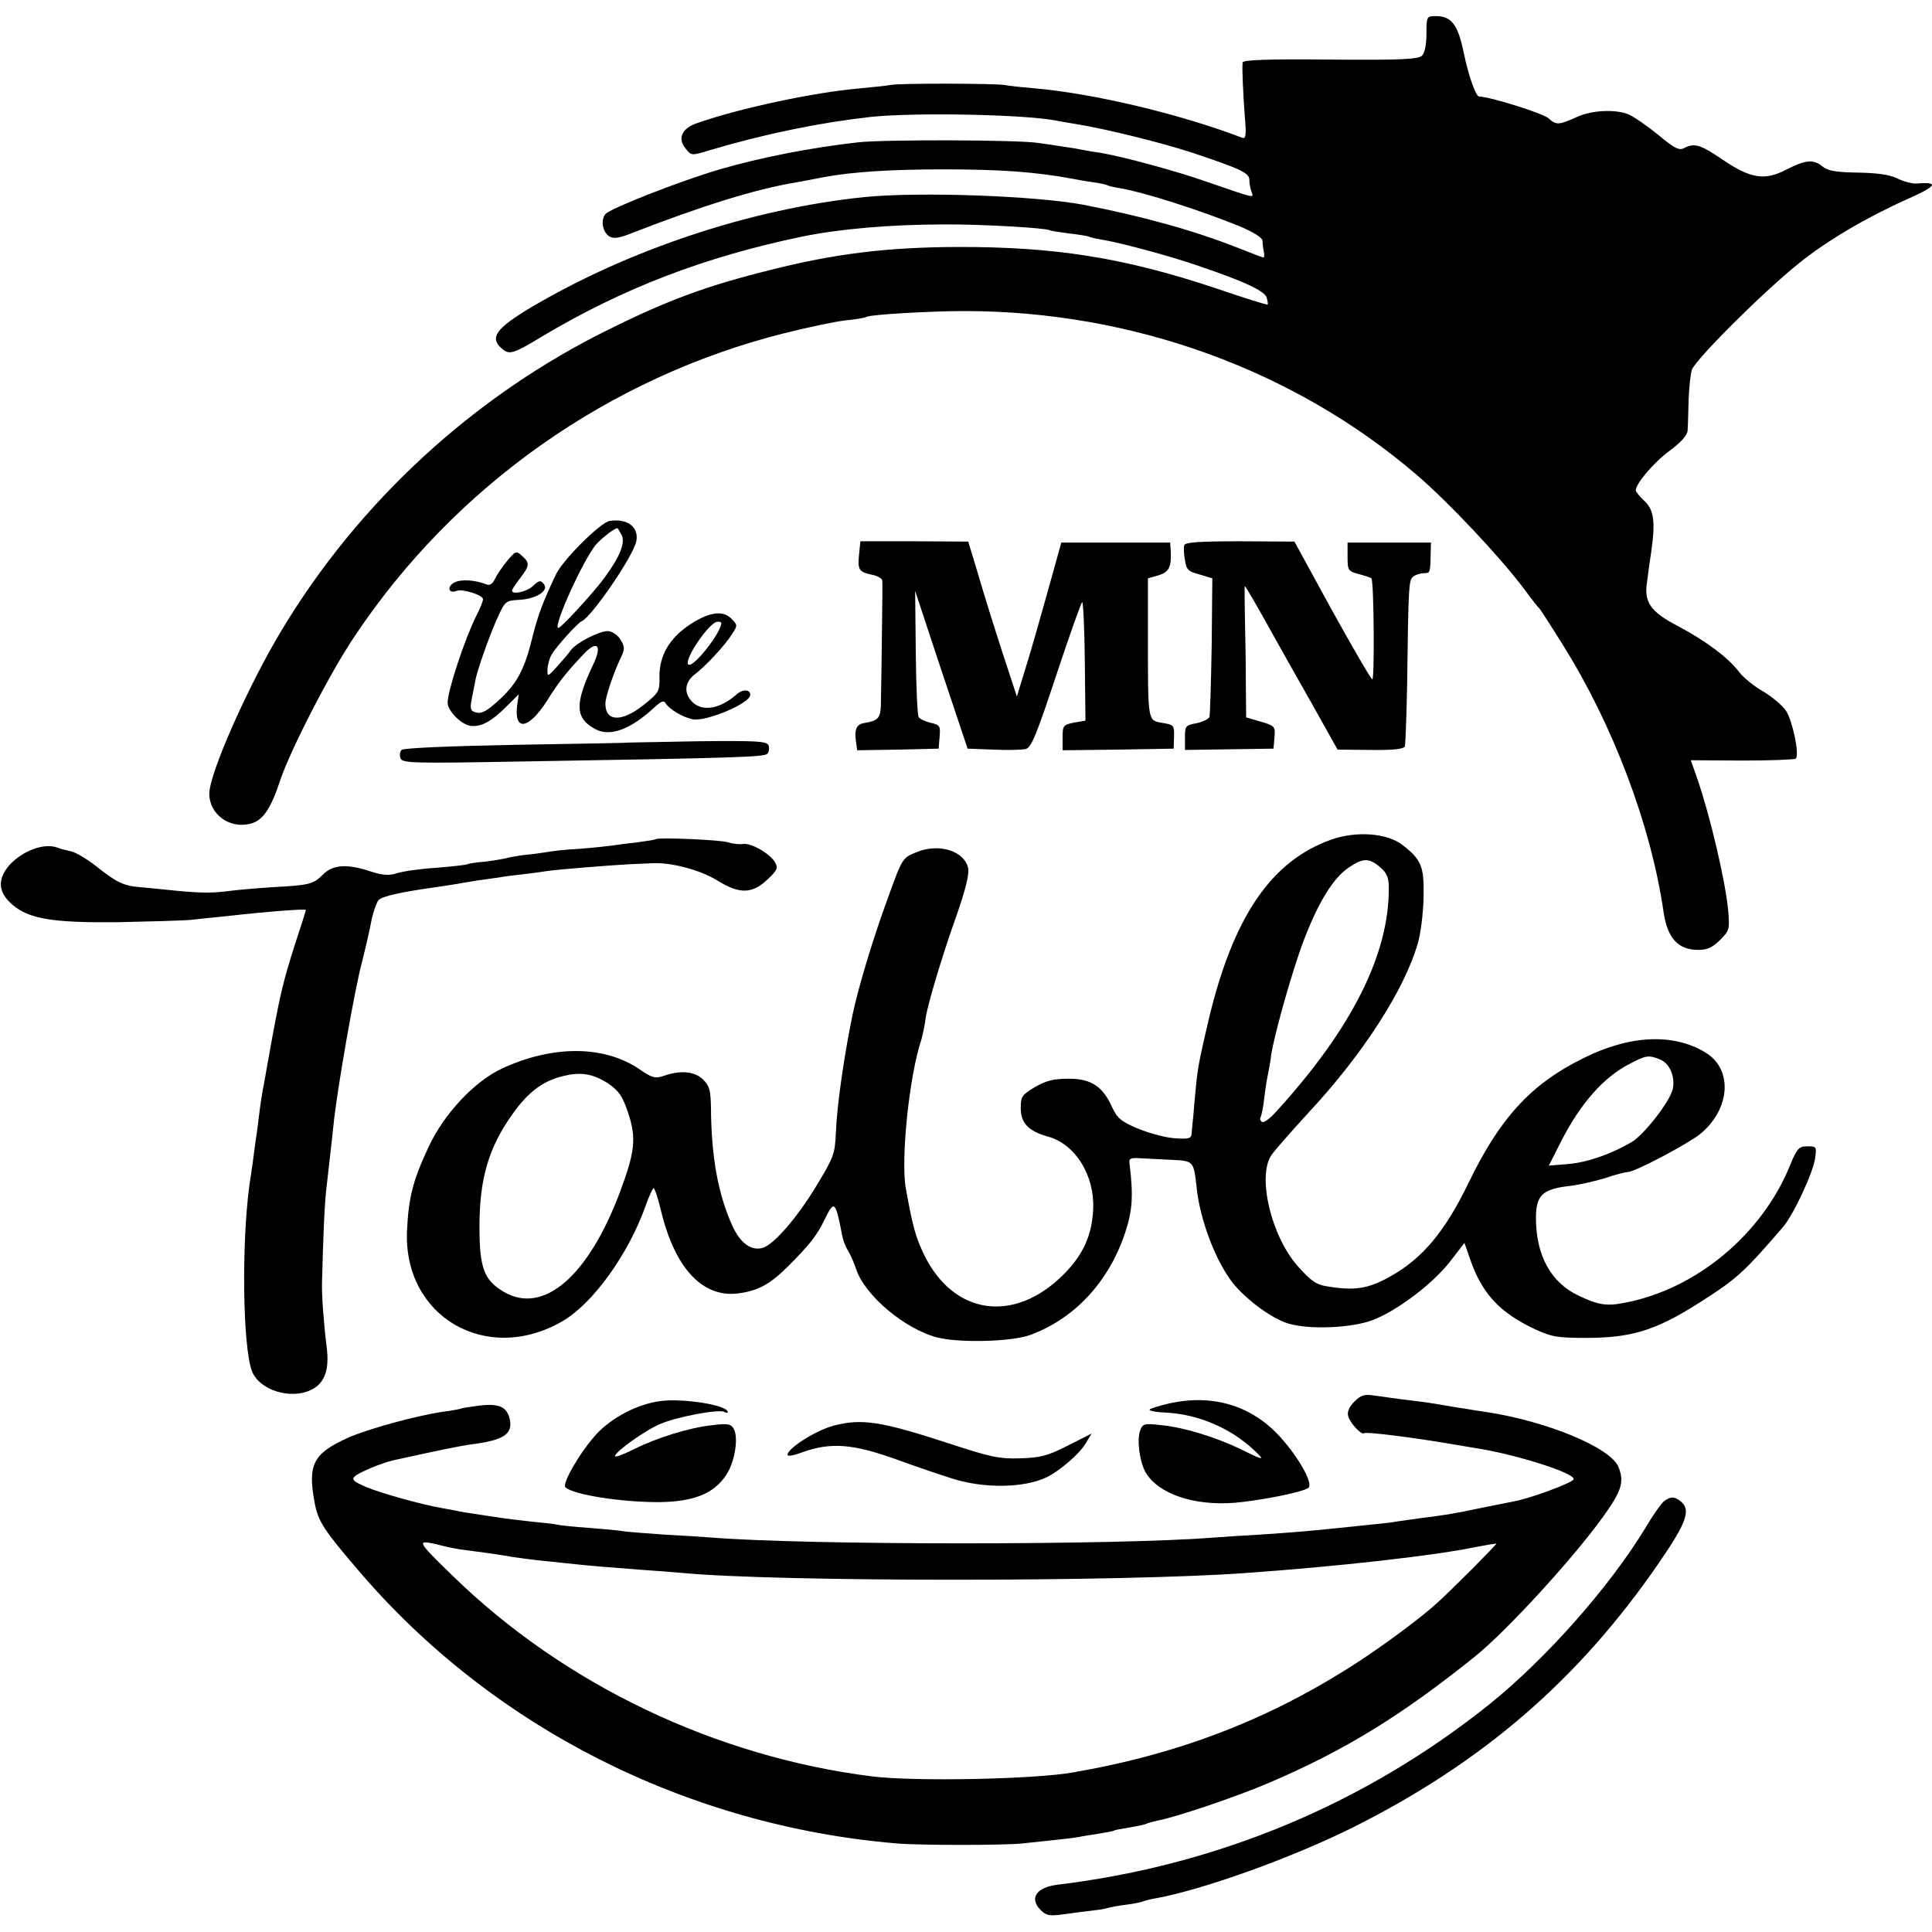
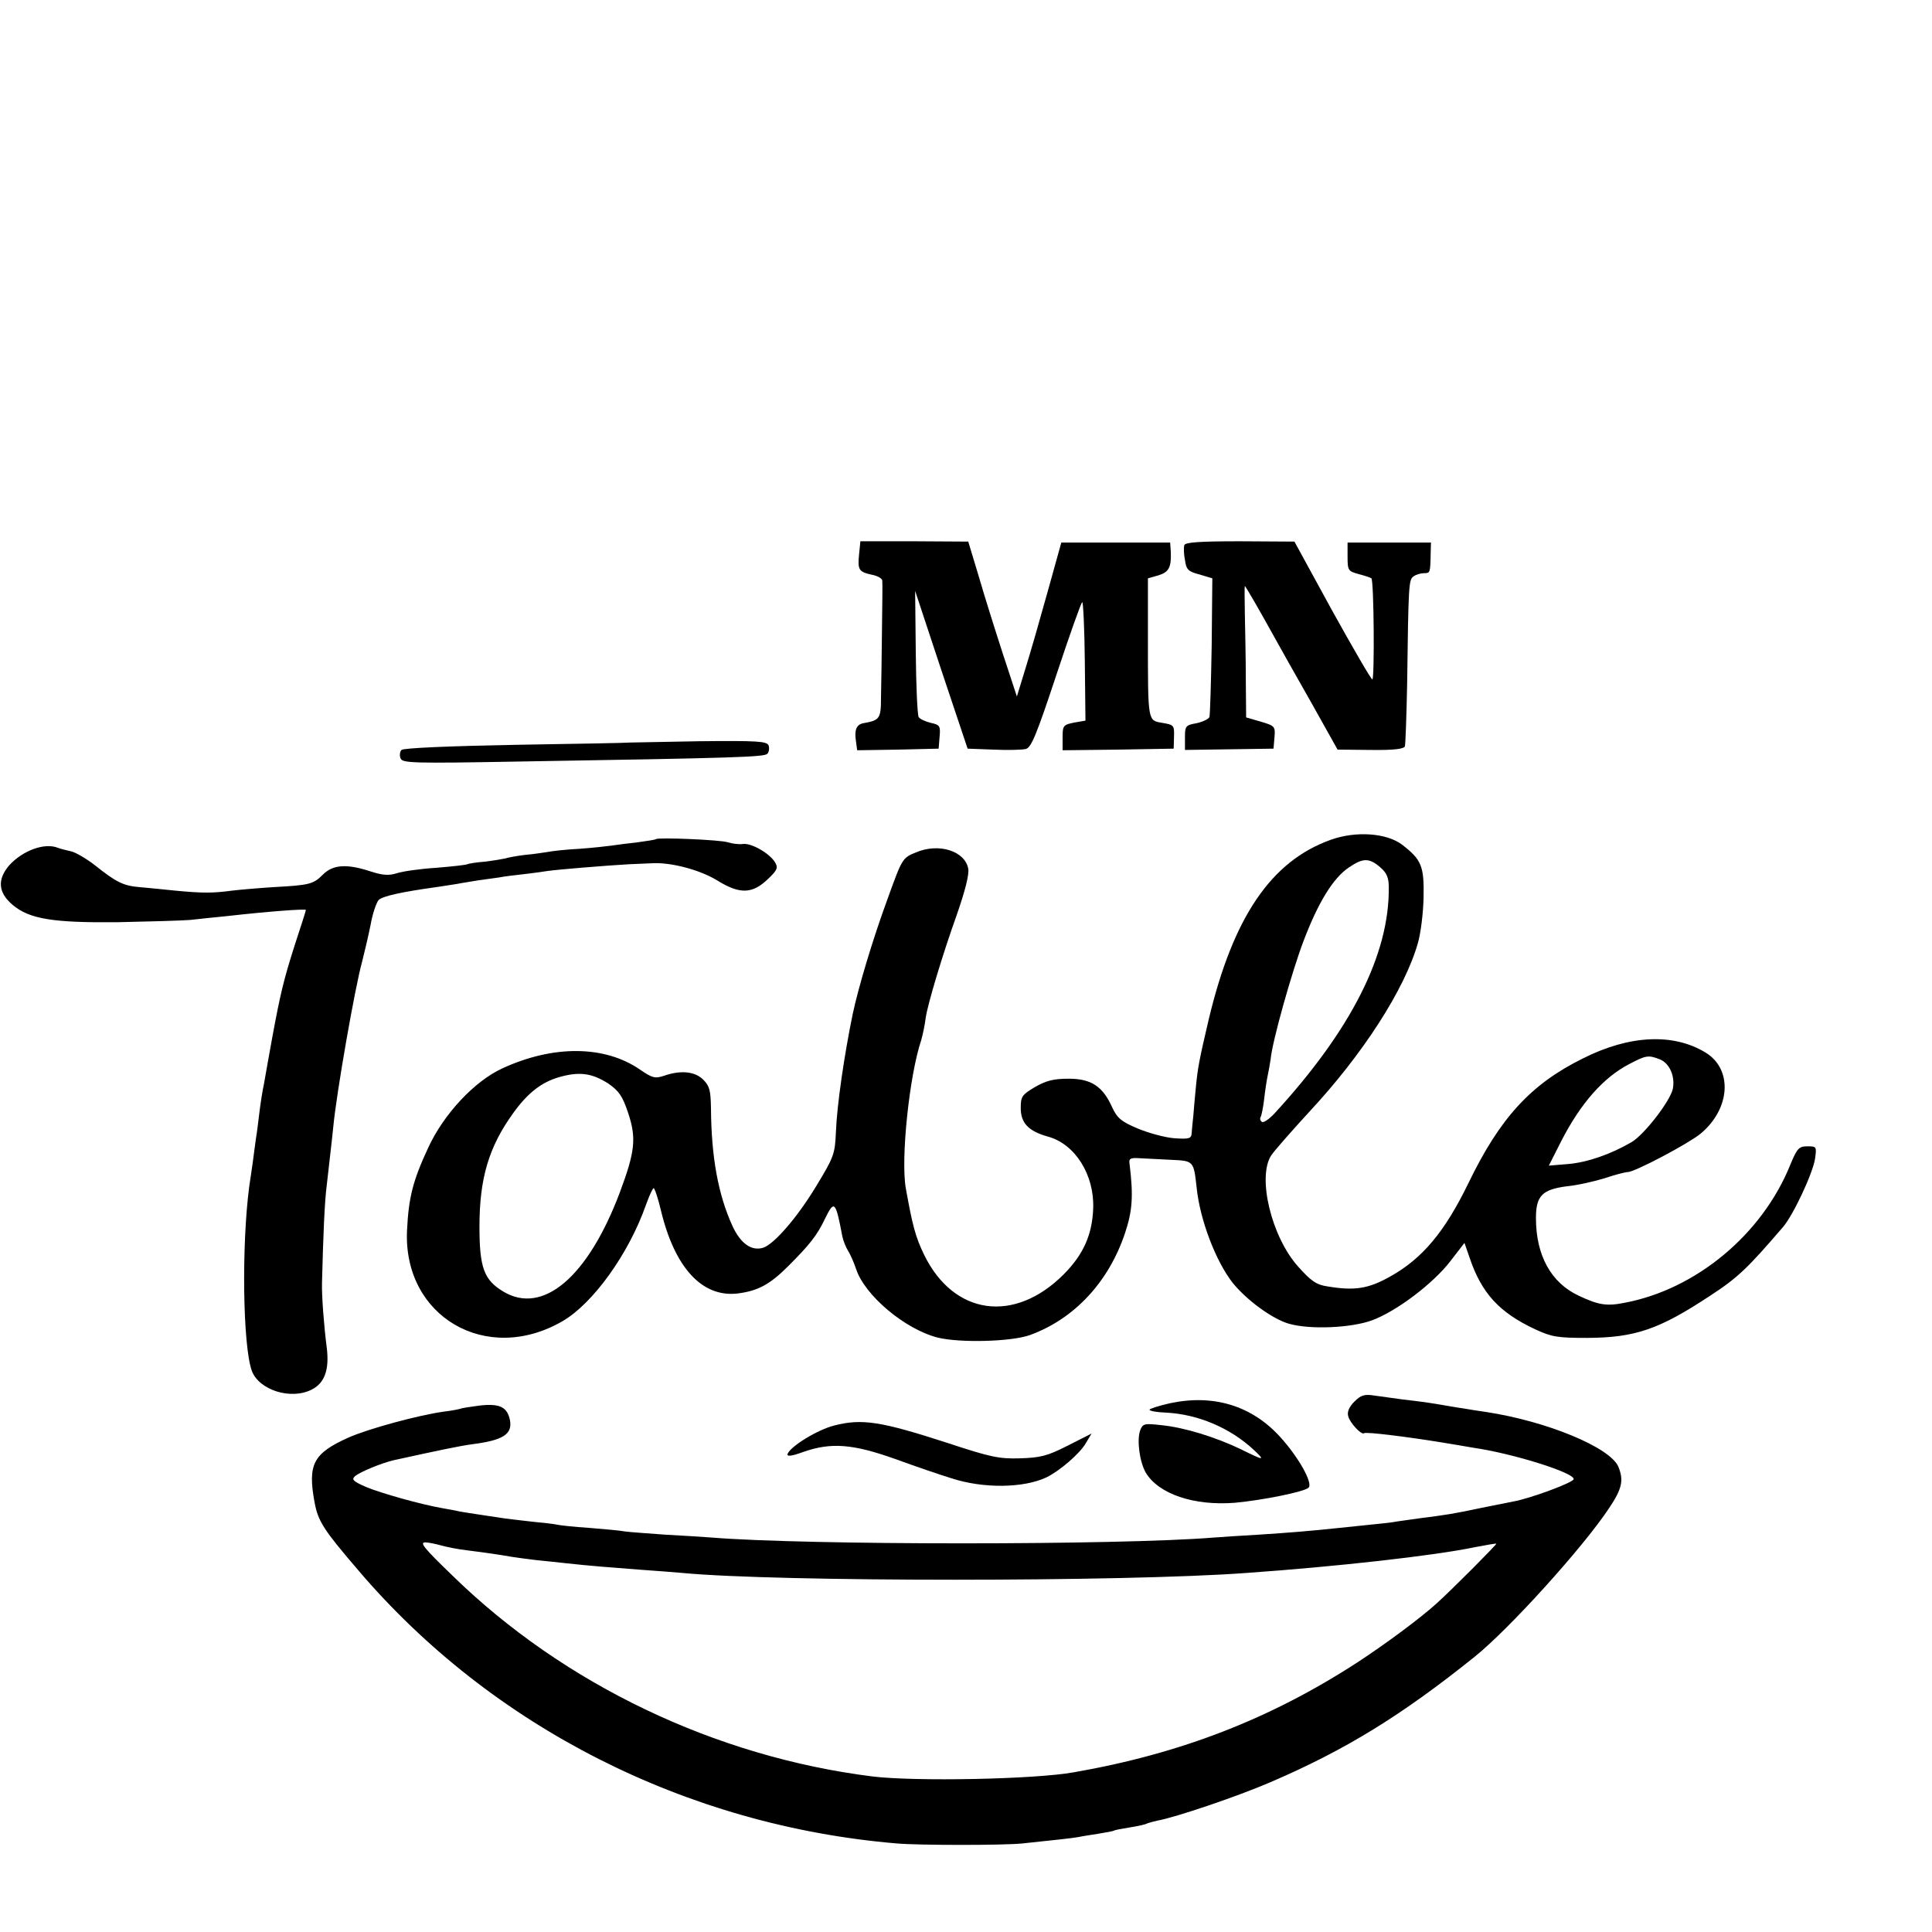
<svg xmlns="http://www.w3.org/2000/svg" version="1.0" width="600pt" height="600pt" viewBox="0 0 600 600" preserveAspectRatio="xMidYMid meet">
  <g transform="translate(0,600) scale(0.1,-0.1)" fill="#000000" stroke="none">
-     <path d="M4430 5896 c0 -34 -5 -60 -14 -69 -12 -11 -63 -14 -285 -12 -194 2 -271 -1 -272 -9 -2 -22 2 -102 7 -170 5 -55 3 -68 -8 -64 -193 74 -462 138 -648 154 -36 3 -76 7 -90 10 -31 5 -328 6 -355 0 -11 -2 -56 -7 -100 -11 -137 -12 -368 -61 -499 -107 -48 -16 -63 -47 -37 -79 18 -23 18 -23 77 -5 172 51 339 85 499 103 135 14 469 8 572 -11 10 -2 38 -7 63 -11 98 -16 263 -57 362 -89 152 -51 178 -63 178 -85 0 -11 3 -27 7 -37 7 -20 13 -21 -135 30 -102 36 -263 79 -332 91 -19 3 -46 7 -60 10 -14 3 -38 7 -55 9 -16 3 -52 8 -80 12 -63 10 -479 11 -560 2 -149 -17 -298 -46 -430 -84 -119 -35 -340 -121 -355 -139 -15 -19 -9 -55 12 -69 13 -8 29 -6 65 8 223 87 390 139 518 160 17 3 54 10 84 16 87 16 205 24 371 24 177 0 287 -8 400 -29 14 -3 43 -8 65 -11 22 -3 43 -8 46 -10 3 -2 21 -6 40 -9 75 -13 246 -68 367 -117 47 -20 72 -36 73 -46 0 -10 2 -25 4 -34 2 -10 1 -18 -1 -18 -2 0 -38 14 -79 30 -136 54 -299 99 -480 134 -148 28 -511 41 -680 24 -351 -36 -733 -163 -1038 -344 -107 -64 -127 -93 -89 -126 23 -21 35 -18 127 38 250 149 503 246 805 309 116 24 278 38 440 38 117 1 318 -11 330 -18 3 -2 30 -6 60 -10 29 -3 56 -8 59 -9 3 -2 22 -7 41 -10 54 -8 217 -52 300 -81 145 -49 209 -79 214 -100 3 -10 4 -20 3 -21 -1 -2 -74 21 -162 51 -285 95 -499 129 -805 128 -216 -1 -379 -21 -580 -72 -193 -48 -316 -93 -497 -183 -420 -206 -780 -537 -1020 -938 -105 -175 -223 -443 -223 -505 0 -64 63 -110 128 -93 39 10 63 46 93 137 32 94 154 332 231 446 311 466 789 803 1333 940 72 18 157 36 190 40 32 3 62 8 66 11 11 7 199 18 304 18 522 0 1025 -183 1405 -509 101 -87 258 -254 334 -355 22 -30 43 -57 47 -60 3 -3 36 -54 74 -115 155 -248 272 -558 311 -825 12 -84 45 -120 109 -120 27 0 44 8 67 31 29 29 30 33 25 92 -9 93 -56 293 -96 409 l-20 57 160 -1 c88 0 163 3 166 6 12 12 -10 117 -30 148 -12 18 -45 45 -72 61 -28 16 -61 43 -74 60 -34 45 -104 97 -189 142 -86 45 -107 74 -97 138 3 23 9 68 14 100 12 88 7 125 -23 152 -14 13 -26 28 -26 32 0 21 56 87 105 123 36 27 55 48 56 63 1 12 2 54 3 92 1 39 6 82 10 96 9 30 219 240 331 330 87 71 216 146 337 200 93 41 102 55 30 49 -13 -1 -40 6 -60 16 -25 12 -64 17 -124 18 -68 1 -93 6 -108 19 -28 23 -52 21 -111 -9 -68 -36 -112 -29 -199 30 -69 47 -88 53 -120 36 -15 -8 -30 -1 -80 41 -33 27 -75 56 -93 64 -40 16 -111 13 -157 -7 -59 -27 -67 -27 -90 -6 -17 16 -184 68 -216 68 -11 0 -34 67 -48 135 -18 88 -38 115 -87 115 -28 0 -29 -1 -29 -54z" />
-     <path d="M1893 4382 c-28 -4 -145 -121 -166 -165 -41 -86 -56 -127 -72 -190 -25 -104 -48 -148 -103 -199 -38 -35 -55 -45 -72 -41 -19 5 -21 10 -15 42 4 20 9 45 11 56 4 29 48 153 73 205 19 42 24 45 61 47 53 2 96 28 79 49 -10 13 -15 12 -34 -6 -19 -18 -65 -28 -65 -14 0 3 11 20 25 38 30 39 31 48 6 70 -18 16 -20 15 -46 -16 -15 -18 -32 -43 -38 -56 -7 -15 -16 -21 -26 -17 -35 14 -79 17 -100 6 -24 -13 -18 -36 7 -26 19 7 82 -13 82 -26 0 -6 -9 -29 -21 -52 -36 -72 -88 -230 -89 -269 0 -25 41 -67 70 -72 33 -5 66 13 113 60 l38 38 -5 -35 c-10 -82 36 -74 93 15 34 55 58 86 113 144 42 45 59 29 31 -30 -59 -124 -58 -169 7 -203 46 -24 110 1 182 68 21 19 30 23 35 13 12 -19 54 -44 85 -50 43 -7 178 50 178 76 0 18 -24 18 -43 1 -51 -45 -106 -54 -137 -23 -27 27 -24 61 7 85 35 27 94 90 116 125 18 28 18 29 -2 49 -27 27 -71 20 -132 -21 -61 -42 -91 -94 -91 -158 1 -47 -1 -51 -50 -90 -67 -53 -118 -52 -118 5 0 20 25 95 50 147 11 23 10 31 -4 53 -9 14 -26 25 -39 25 -27 0 -98 -37 -114 -59 -6 -9 -25 -31 -42 -50 -30 -33 -31 -34 -31 -10 1 13 6 34 13 46 13 23 81 99 94 104 31 14 160 202 169 248 9 44 -28 72 -83 63z m37 -42 c13 -25 -4 -68 -54 -136 -36 -48 -133 -154 -142 -154 -19 0 81 220 119 261 19 21 54 47 64 49 1 0 7 -9 13 -20z m310 -275 c0 -29 -86 -139 -102 -129 -17 11 64 132 90 133 6 1 12 -1 12 -4z" />
    <path d="M2668 4279 c-5 -49 -1 -55 40 -64 17 -3 32 -12 32 -18 1 -7 0 -77 -1 -157 -1 -80 -2 -173 -3 -207 0 -65 -4 -70 -55 -79 -21 -4 -28 -21 -23 -54 l4 -30 127 2 126 3 3 37 c3 33 1 37 -27 43 -17 4 -34 12 -38 18 -4 7 -8 97 -9 202 l-2 190 81 -245 82 -245 80 -3 c44 -2 89 -1 101 2 17 5 33 44 95 231 41 124 77 225 80 225 3 0 7 -83 8 -184 l2 -184 -35 -6 c-34 -7 -36 -9 -36 -47 l0 -39 172 2 173 3 1 37 c1 35 0 37 -36 43 -46 8 -45 1 -45 265 l0 184 32 9 c33 10 41 25 39 73 l-2 29 -169 0 -169 0 -42 -151 c-23 -83 -54 -191 -69 -239 l-27 -88 -44 134 c-24 74 -58 182 -75 241 l-32 106 -167 1 -168 0 -4 -40z" />
    <path d="M3678 4307 c-2 -7 -2 -27 2 -46 4 -30 10 -36 45 -45 l40 -12 -2 -209 c-2 -115 -5 -215 -7 -222 -3 -6 -21 -15 -40 -19 -34 -6 -36 -9 -36 -44 l0 -39 138 2 137 2 3 35 c3 34 1 36 -43 49 l-45 13 -1 117 c0 64 -2 155 -3 204 -1 48 -1 87 0 87 2 0 45 -74 93 -161 14 -26 64 -114 111 -197 l84 -150 102 -1 c73 -1 103 3 107 11 2 7 5 94 7 193 4 312 5 325 20 335 8 6 23 10 33 10 18 0 19 1 20 58 l1 37 -129 0 -130 0 0 -44 c0 -43 2 -45 35 -54 19 -5 37 -11 39 -13 8 -7 10 -314 3 -314 -4 0 -60 97 -125 214 l-117 214 -169 1 c-124 0 -170 -3 -173 -12z" />
    <path d="M1957 3694 c-1 -1 -159 -4 -351 -7 -212 -4 -353 -10 -359 -16 -5 -5 -7 -17 -3 -26 5 -15 38 -16 368 -10 674 11 761 14 771 24 5 5 7 17 4 26 -6 13 -33 15 -218 13 -116 -2 -211 -4 -212 -4z" />
    <path d="M4133 3392 c-185 -66 -303 -239 -379 -557 -30 -128 -34 -150 -40 -210 -3 -33 -7 -73 -8 -90 -2 -16 -4 -40 -5 -52 -1 -19 -6 -21 -53 -18 -29 2 -80 16 -114 30 -52 22 -64 32 -80 66 -29 65 -65 89 -135 89 -47 0 -70 -6 -105 -26 -40 -24 -44 -29 -44 -65 0 -47 24 -72 85 -89 84 -23 144 -119 140 -223 -3 -82 -31 -144 -92 -205 -153 -153 -341 -127 -433 61 -27 56 -36 90 -57 207 -16 92 11 350 48 460 4 14 11 45 14 70 6 41 51 192 95 315 28 80 40 129 37 147 -10 55 -91 81 -162 51 -42 -17 -43 -18 -88 -143 -46 -125 -91 -275 -109 -360 -26 -126 -49 -283 -52 -366 -3 -68 -6 -77 -62 -169 -58 -96 -130 -179 -164 -190 -36 -11 -70 13 -95 67 -45 98 -66 216 -67 366 -1 55 -4 69 -24 89 -26 26 -71 30 -122 12 -28 -9 -36 -7 -74 19 -110 76 -270 77 -428 4 -87 -40 -182 -142 -230 -246 -48 -103 -61 -155 -66 -258 -12 -267 247 -418 483 -281 95 55 206 210 259 361 10 28 21 52 24 52 3 0 14 -32 23 -71 43 -177 128 -269 238 -256 63 8 100 28 157 85 66 66 90 96 114 147 29 59 33 56 54 -55 3 -14 11 -34 18 -45 7 -11 18 -36 25 -57 27 -81 151 -186 253 -212 69 -17 229 -13 287 8 137 50 244 164 295 317 23 69 26 115 14 214 -3 17 2 20 32 18 19 -1 63 -3 98 -5 69 -3 69 -4 78 -84 10 -102 60 -232 113 -299 44 -54 124 -112 174 -126 66 -19 195 -13 259 11 75 28 188 113 242 183 l44 57 16 -46 c37 -110 92 -170 203 -222 52 -24 69 -27 163 -27 148 1 222 26 381 131 86 56 116 85 226 213 32 37 94 169 100 214 5 36 4 37 -24 37 -26 0 -32 -6 -53 -57 -87 -216 -292 -387 -515 -429 -55 -11 -81 -7 -142 22 -86 40 -133 125 -133 241 0 69 19 89 97 99 32 3 84 15 117 25 32 11 64 19 71 19 22 0 188 88 226 119 93 77 101 200 16 252 -100 61 -236 55 -381 -18 -162 -80 -258 -185 -356 -388 -73 -150 -142 -233 -242 -289 -69 -39 -112 -45 -196 -31 -34 5 -51 17 -91 62 -83 93 -127 278 -83 345 10 15 63 75 117 134 167 179 297 381 338 524 9 30 17 94 18 142 2 98 -6 118 -67 165 -48 36 -143 43 -221 15z m153 -85 c21 -18 27 -33 27 -63 2 -208 -117 -443 -355 -702 -16 -17 -34 -30 -39 -26 -5 3 -7 10 -4 15 3 5 8 30 11 56 3 27 8 59 11 73 3 14 7 36 9 50 5 56 66 272 102 367 46 121 92 196 141 229 44 30 63 30 97 1z m869 -597 c30 -12 48 -53 40 -92 -9 -39 -89 -142 -128 -165 -65 -38 -138 -63 -197 -68 l-60 -5 39 77 c60 117 131 197 210 238 53 28 60 29 96 15z m-3266 -75 c33 -23 44 -38 62 -92 26 -78 21 -120 -26 -246 -99 -263 -239 -382 -362 -308 -60 36 -74 74 -74 202 0 149 29 247 104 351 45 63 88 97 144 113 63 18 102 12 152 -20z" />
    <path d="M2037 3394 c-2 -2 -28 -6 -58 -10 -29 -3 -65 -8 -79 -10 -14 -2 -59 -7 -100 -10 -41 -2 -86 -7 -100 -10 -14 -2 -45 -7 -70 -9 -25 -3 -52 -8 -61 -11 -9 -2 -38 -7 -64 -10 -26 -2 -50 -6 -54 -8 -3 -2 -46 -7 -96 -11 -49 -3 -105 -11 -123 -17 -25 -8 -45 -6 -82 6 -73 24 -116 21 -147 -10 -30 -30 -42 -33 -153 -39 -47 -3 -105 -8 -130 -11 -59 -8 -91 -8 -175 0 -38 4 -89 9 -112 11 -49 4 -72 15 -137 67 -27 21 -61 41 -75 44 -14 3 -33 8 -41 11 -42 17 -110 -9 -151 -54 -38 -44 -35 -85 10 -123 52 -44 125 -56 326 -54 99 2 200 5 225 7 25 3 76 8 115 12 133 15 245 23 245 19 0 -2 -15 -50 -34 -107 -35 -110 -45 -151 -71 -292 -9 -49 -20 -112 -25 -140 -6 -27 -12 -70 -15 -95 -3 -25 -7 -58 -10 -75 -2 -16 -7 -50 -10 -75 -4 -25 -8 -58 -11 -75 -24 -184 -20 -493 8 -572 22 -60 122 -92 187 -58 39 20 54 61 46 128 -9 69 -16 163 -15 202 4 154 8 253 15 306 10 91 15 128 20 179 10 106 68 437 90 515 7 28 19 78 26 113 6 35 18 69 25 77 12 12 71 25 179 40 22 3 51 8 65 10 14 3 43 7 65 11 22 3 51 7 65 9 14 3 48 7 75 10 28 3 61 8 75 10 35 5 183 17 253 21 31 1 63 3 70 3 59 4 150 -20 204 -53 71 -44 110 -43 160 6 27 26 30 33 20 50 -17 28 -73 60 -99 57 -13 -2 -34 1 -47 5 -22 8 -218 16 -224 10z" />
    <path d="M4206 1647 c-16 -16 -23 -32 -19 -45 5 -21 42 -60 49 -53 6 5 134 -11 244 -29 30 -5 73 -12 95 -16 125 -18 318 -79 312 -98 -3 -11 -136 -60 -187 -69 -14 -3 -59 -12 -100 -20 -84 -18 -111 -22 -190 -32 -30 -4 -62 -9 -71 -10 -14 -3 -41 -6 -179 -20 -94 -10 -158 -15 -250 -21 -52 -3 -115 -7 -140 -9 -297 -24 -1263 -24 -1560 0 -25 2 -90 6 -145 9 -55 4 -111 8 -125 10 -14 3 -63 7 -110 11 -47 3 -92 8 -100 10 -8 2 -42 6 -75 9 -33 4 -71 8 -85 10 -14 2 -47 7 -73 11 -27 4 -59 9 -70 11 -12 3 -35 7 -52 10 -65 11 -193 47 -238 66 -39 17 -46 23 -35 33 14 13 82 41 120 50 132 29 207 45 246 50 94 12 123 31 116 73 -8 42 -31 54 -94 47 -30 -4 -57 -8 -60 -10 -3 -1 -26 -6 -52 -9 -79 -11 -234 -53 -297 -81 -108 -49 -126 -82 -104 -201 11 -59 28 -85 136 -211 414 -486 1019 -793 1672 -848 70 -6 332 -6 390 0 87 9 161 17 175 20 8 2 35 6 60 10 24 4 47 8 50 10 3 2 25 6 50 10 25 4 48 9 52 12 5 2 19 6 33 9 56 10 248 75 350 119 233 100 407 207 635 390 108 87 336 339 417 461 41 61 46 87 29 129 -26 60 -221 141 -411 170 -22 3 -53 8 -70 11 -16 2 -55 9 -85 14 -30 5 -77 11 -105 14 -27 4 -67 9 -87 12 -31 5 -42 1 -62 -19z m-2838 -446 c18 -5 56 -13 85 -16 56 -7 97 -13 137 -20 14 -2 48 -7 75 -10 28 -3 70 -7 95 -10 72 -8 139 -13 230 -20 47 -3 105 -8 130 -10 295 -28 1371 -28 1750 0 284 20 586 54 710 80 36 7 66 12 67 11 2 -2 -139 -144 -186 -186 -47 -43 -157 -125 -246 -183 -268 -174 -547 -283 -880 -341 -122 -22 -493 -29 -625 -13 -488 61 -959 286 -1305 624 -88 85 -103 103 -84 103 8 0 29 -4 47 -9z" />
-     <path d="M2052 1649 c-71 -9 -150 -50 -199 -102 -49 -53 -109 -155 -97 -166 25 -23 171 -46 289 -46 109 1 172 26 210 84 27 40 39 115 24 143 -9 16 -18 18 -67 12 -73 -8 -172 -39 -244 -75 -32 -16 -58 -26 -58 -21 0 13 93 80 141 100 51 22 183 47 199 37 5 -3 10 -4 10 0 0 21 -136 43 -208 34z" />
    <path d="M3633 1642 c-35 -8 -63 -17 -63 -20 0 -4 23 -8 51 -9 99 -5 199 -47 273 -116 36 -34 33 -34 -40 2 -79 38 -176 68 -247 75 -53 6 -58 5 -66 -16 -11 -30 -2 -97 17 -131 40 -67 150 -104 277 -94 86 8 216 34 229 47 14 14 -31 94 -87 156 -89 99 -209 135 -344 106z" />
    <path d="M2591 1573 c-52 -13 -135 -64 -145 -88 -3 -9 11 -8 49 6 86 30 153 25 285 -22 63 -23 142 -50 175 -60 98 -32 223 -31 295 3 41 20 104 74 122 106 l18 30 -75 -38 c-63 -32 -84 -37 -148 -39 -64 -2 -92 4 -225 48 -207 67 -265 76 -351 54z" />
-     <path d="M5168 1338 c-9 -7 -35 -44 -58 -83 -111 -183 -310 -408 -486 -549 -384 -307 -842 -499 -1339 -559 -66 -8 -90 -42 -53 -79 17 -17 27 -19 71 -13 29 4 67 9 85 11 18 2 41 5 50 8 9 3 37 8 61 11 24 3 47 8 51 10 4 2 22 7 41 10 144 26 420 125 609 219 404 202 702 459 951 821 87 126 101 166 69 192 -19 16 -32 16 -52 1z" />
  </g>
</svg>